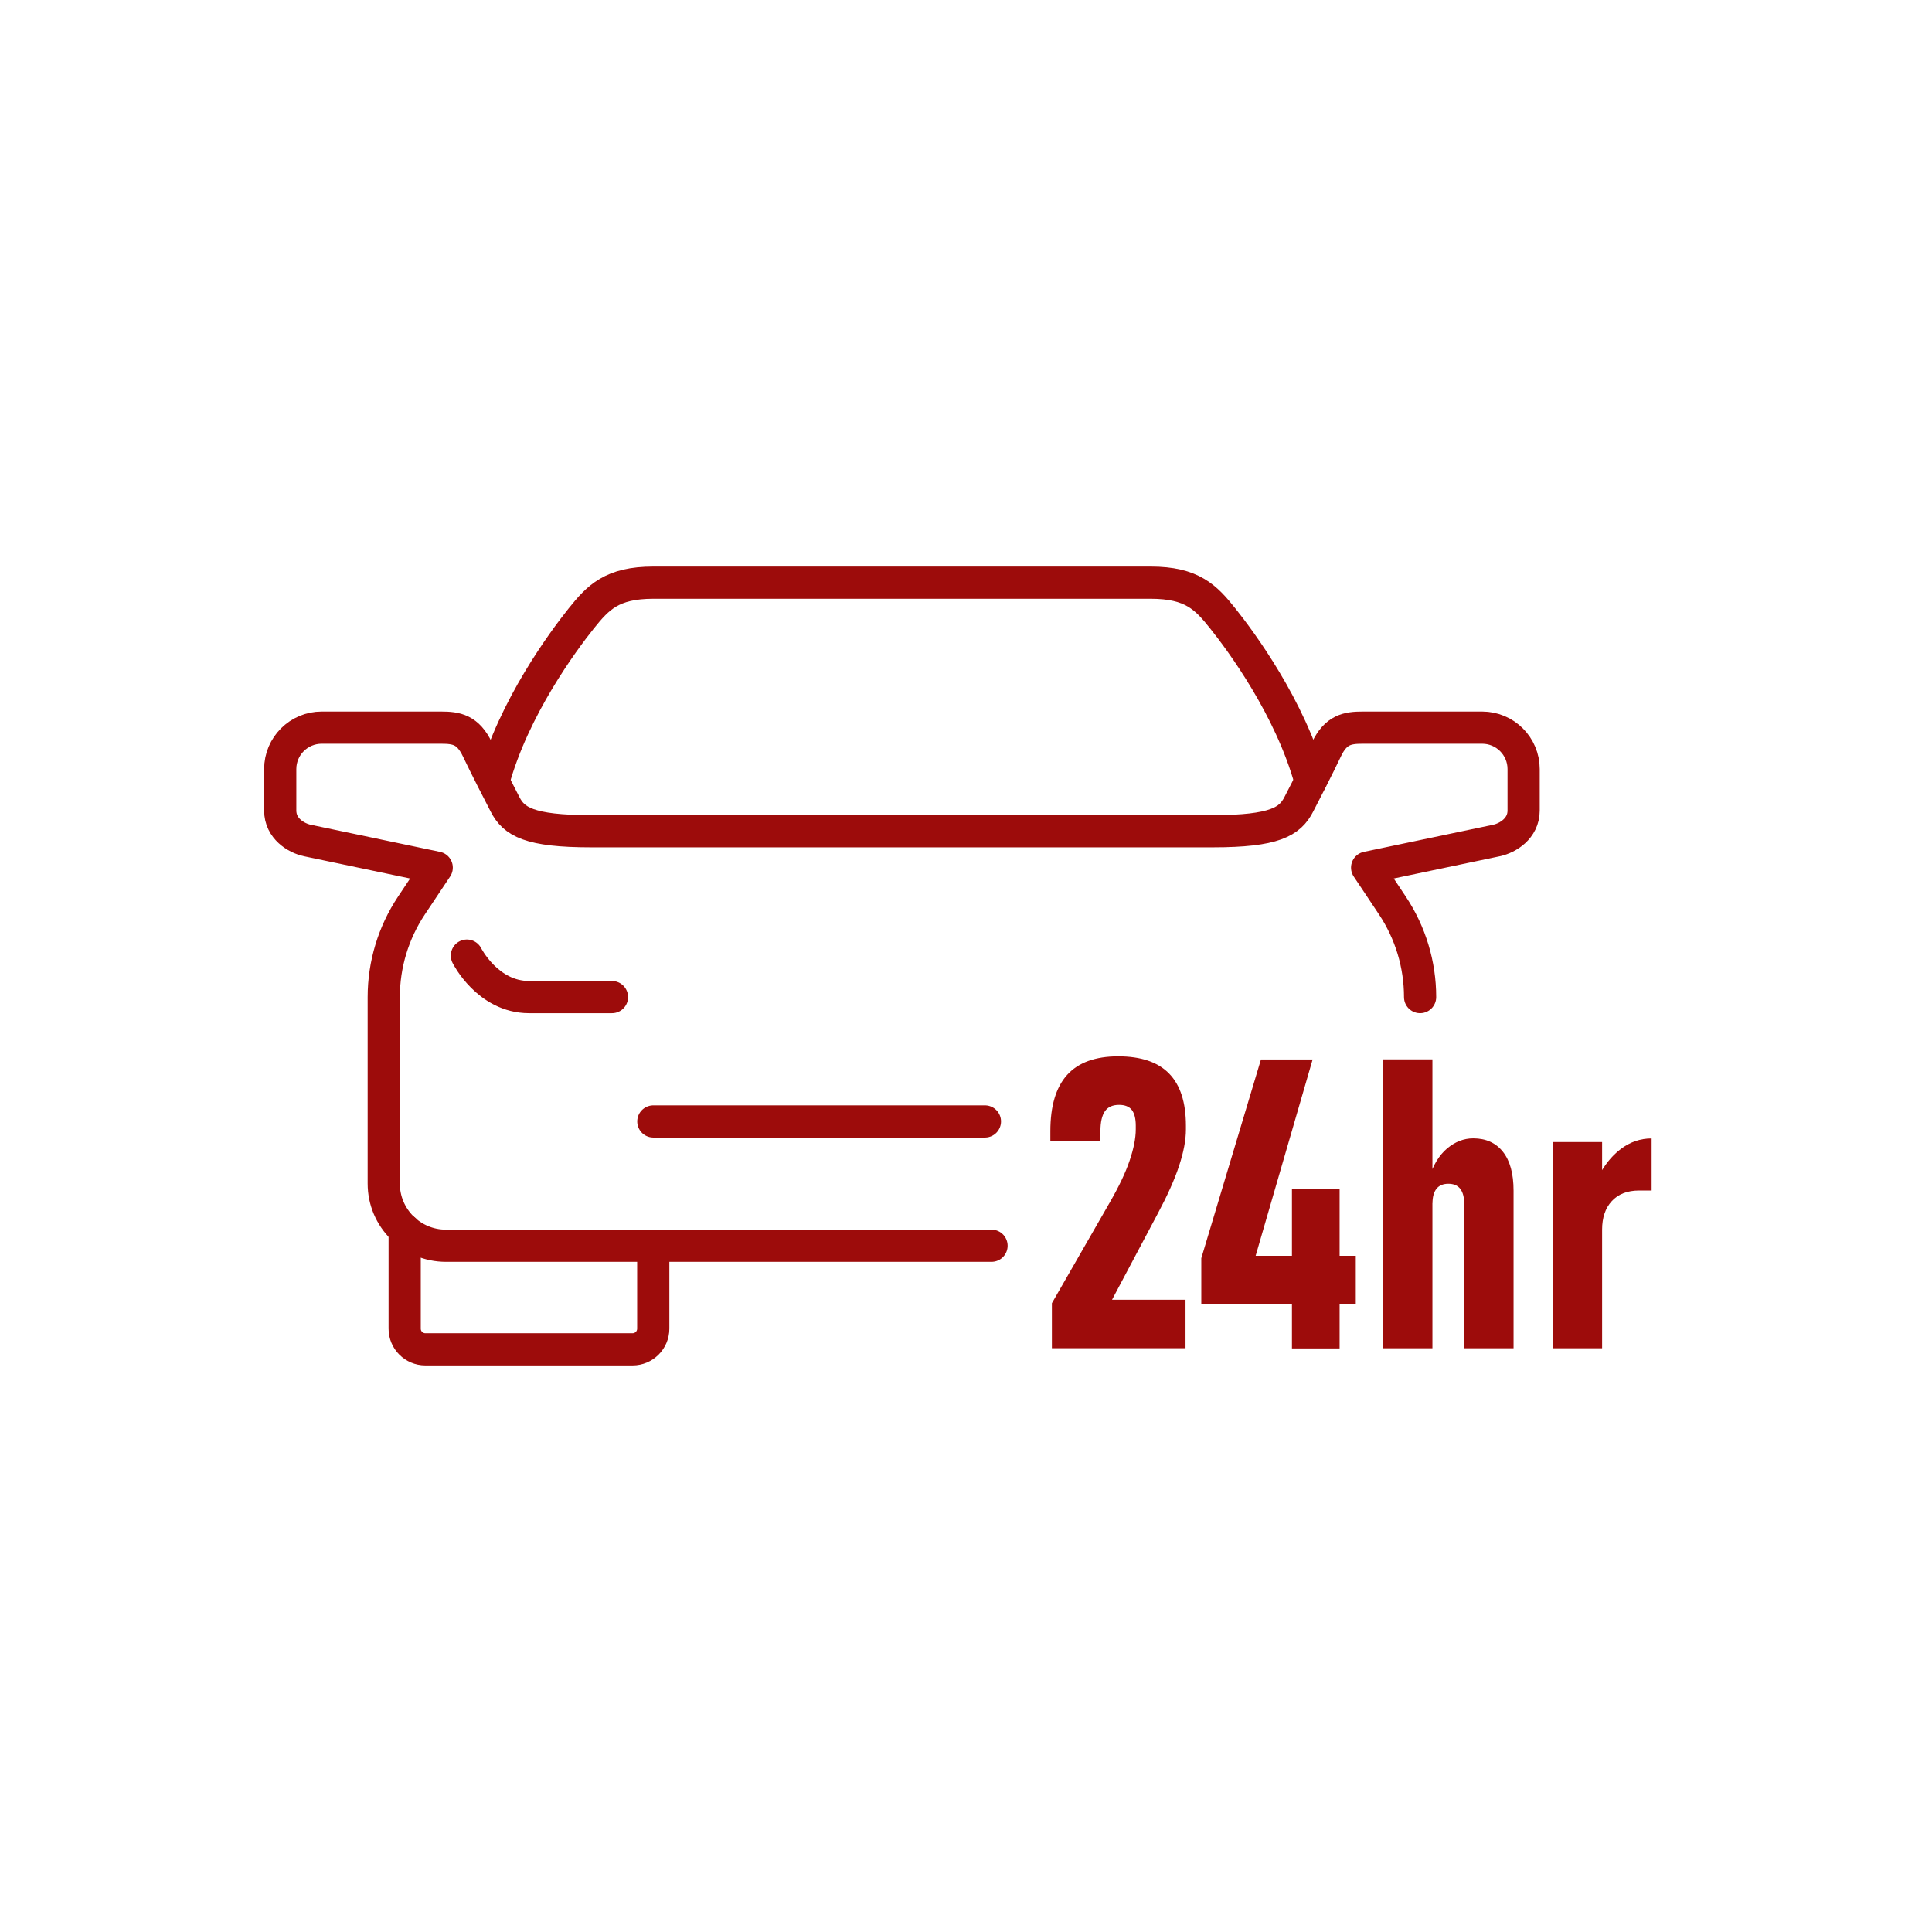
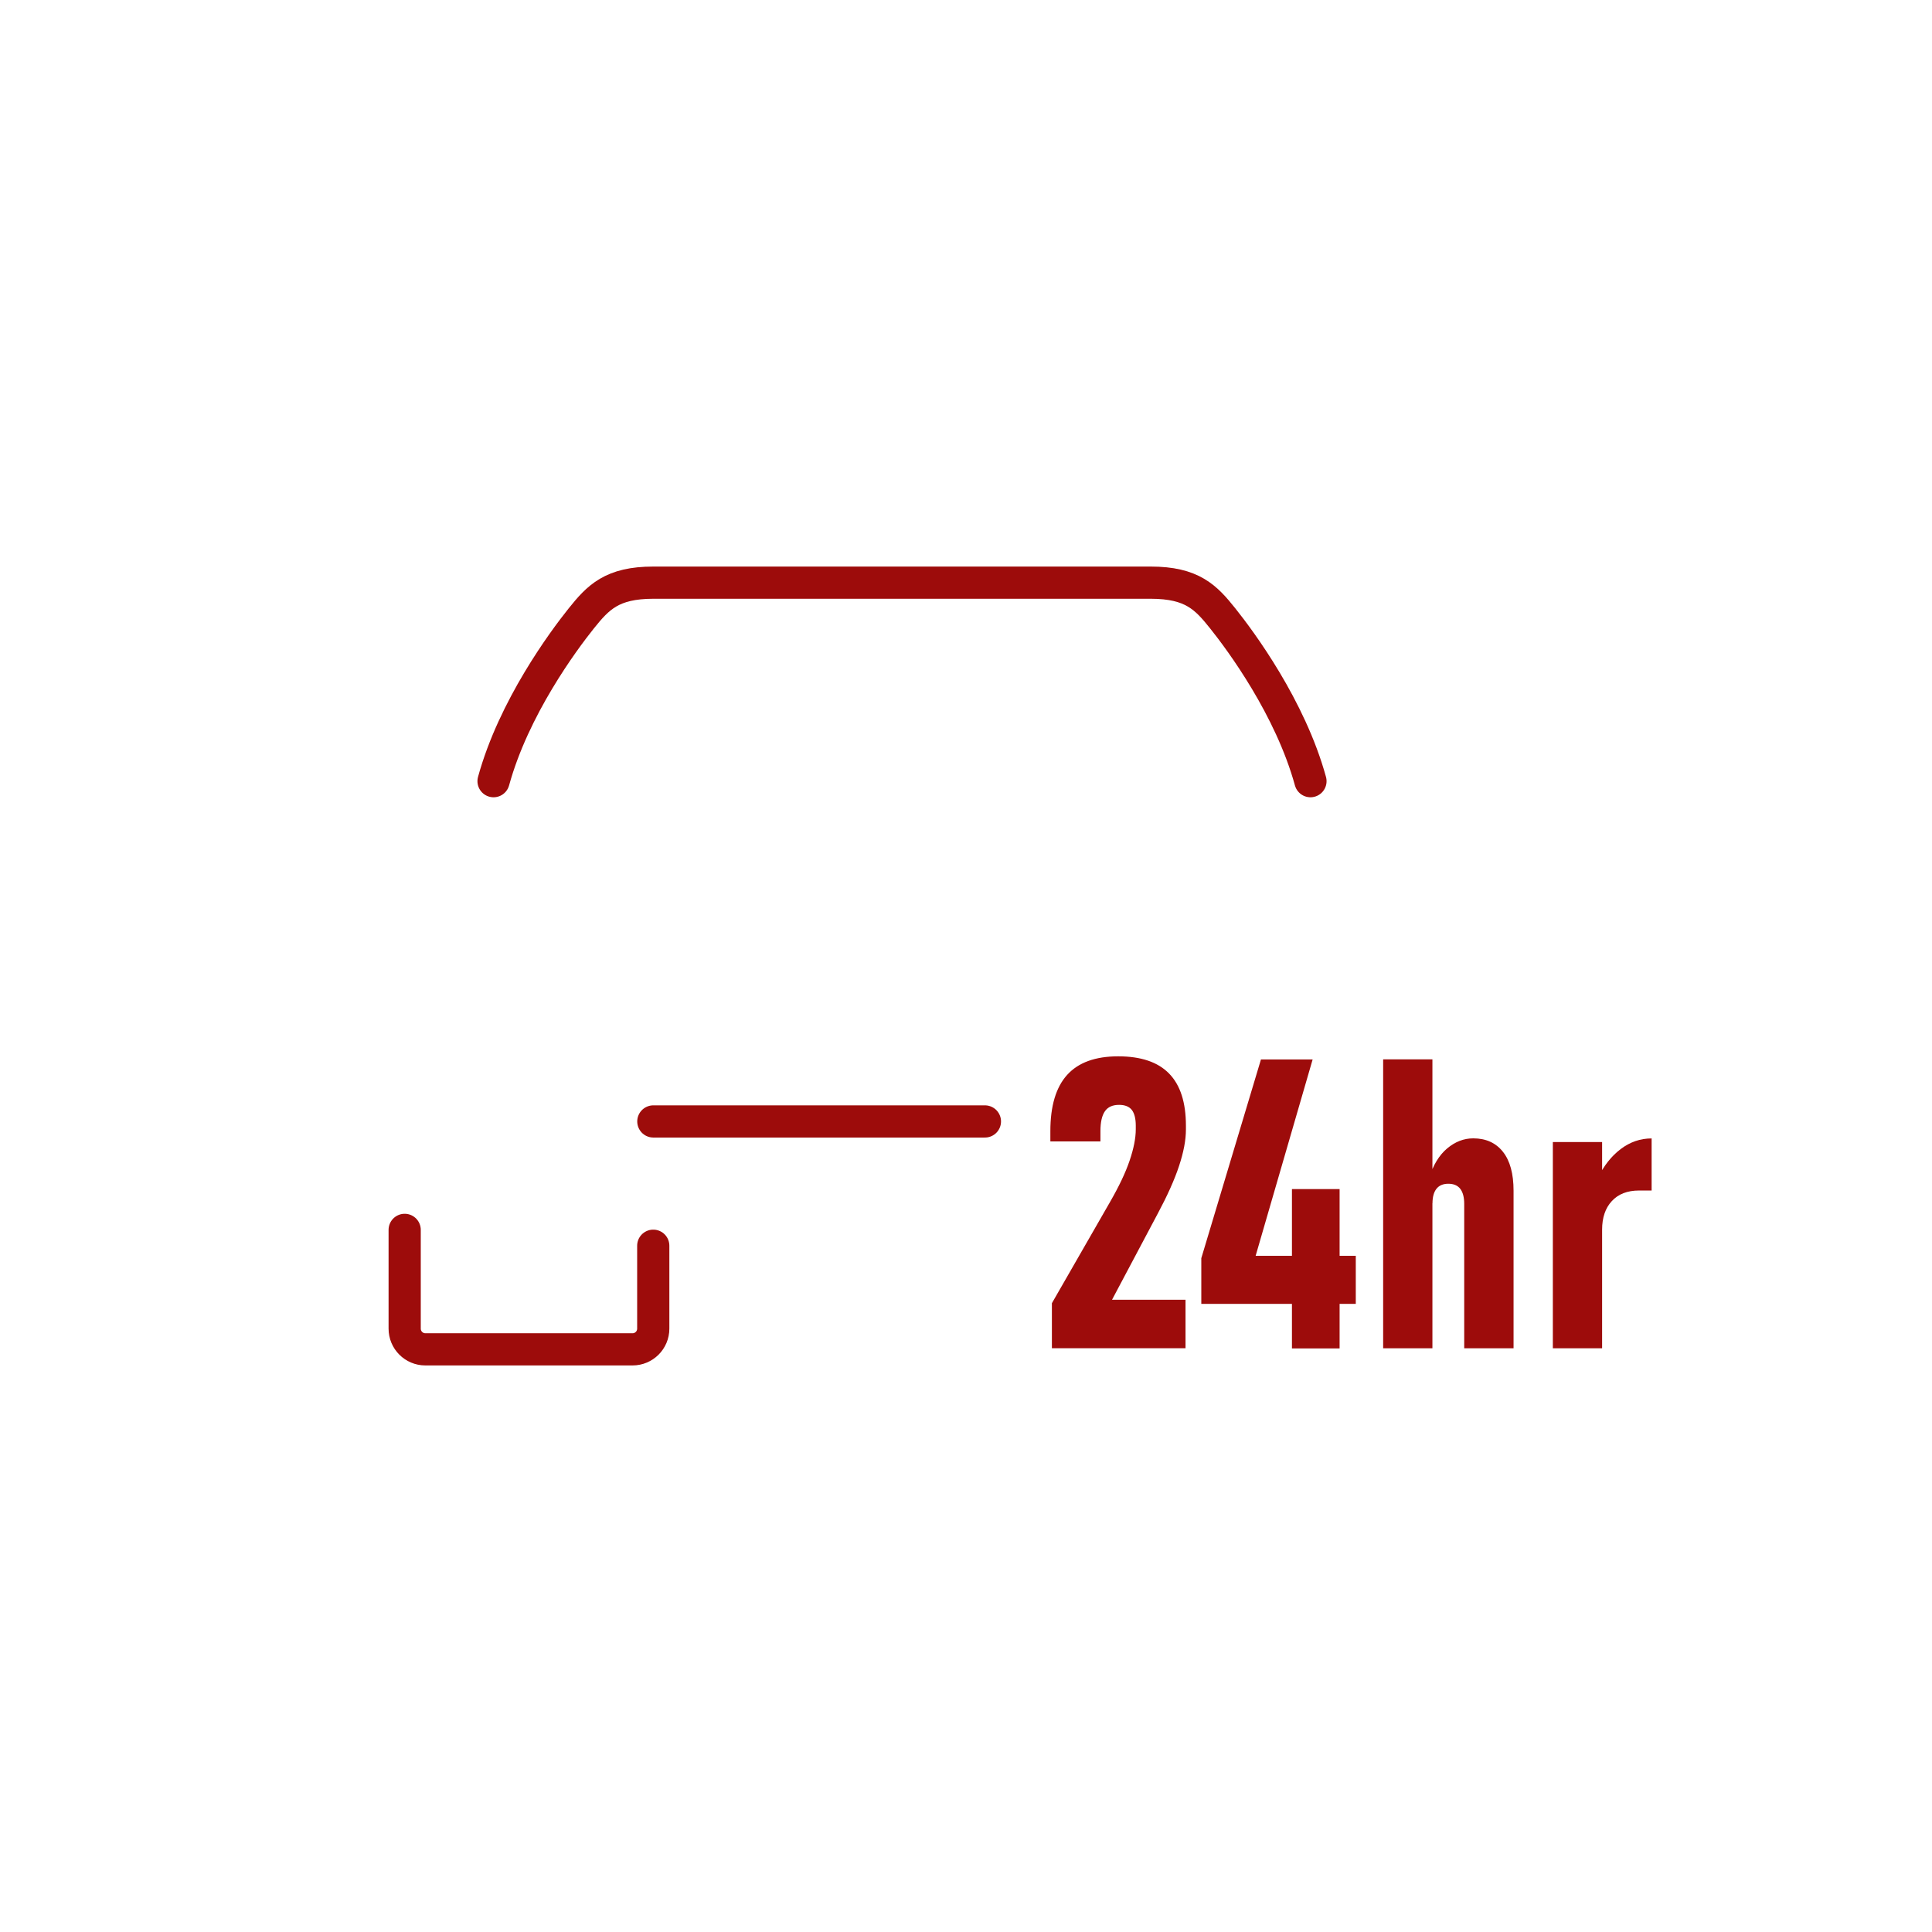
<svg xmlns="http://www.w3.org/2000/svg" id="_圖層_1" data-name="圖層 1" viewBox="0 0 240 240">
  <defs>
    <style>
      .cls-1 {
        fill: #9d0c0b;
      }

      .cls-2 {
        fill: none;
        stroke: #9d0c0b;
        stroke-linecap: round;
        stroke-linejoin: round;
        stroke-width: 4px;
      }
    </style>
  </defs>
  <g>
-     <path class="cls-2" d="m58,118.71s2.57,5.15,7.72,5.15h10.3" />
    <path class="cls-2" d="m50.27,152.78v12.27c0,1.42,1.15,2.57,2.57,2.57h25.74c1.42,0,2.57-1.15,2.57-2.57v-10.3" />
    <line class="cls-2" x1="122.35" y1="139.31" x2="81.16" y2="139.31" />
    <path class="cls-2" d="m162.79,97.04c-2.51-9.13-8.66-17.42-10.89-20.21-2.09-2.62-3.81-4.45-8.96-4.45h-61.78c-5.15,0-6.86,1.83-8.96,4.45-2.23,2.79-8.38,11.08-10.89,20.21" />
-     <path class="cls-2" d="m176.41,123.86c0-4.05-1.2-8-3.44-11.37l-1.69-2.54-1.45-2.17s14.01-2.94,16.07-3.37c1.4-.3,3.37-1.49,3.37-3.72v-5.15c0-2.84-2.3-5.15-5.15-5.15h-14.84c-1.89,0-3.33.24-4.5,2.69-1.17,2.45-2.34,4.71-3.44,6.84-1.09,2.13-2.97,3.34-10.69,3.34h-77.22c-7.72,0-9.6-1.21-10.69-3.34-1.09-2.13-2.27-4.39-3.44-6.84-1.17-2.45-2.61-2.69-4.5-2.69h-14.84c-2.84,0-5.15,2.3-5.15,5.15v5.15c0,2.23,1.97,3.42,3.37,3.72,2.06.44,16.07,3.37,16.07,3.37l-3.14,4.71c-2.24,3.37-3.44,7.32-3.44,11.37v23.17c0,4.27,3.46,7.72,7.72,7.72h67.78" />
  </g>
  <g>
    <path class="cls-1" d="m130.67,167.49v-5.6l7.23-12.59c1.1-1.91,1.91-3.61,2.42-5.11.51-1.5.77-2.8.77-3.9v-.47c0-.87-.17-1.52-.49-1.94-.33-.42-.86-.63-1.58-.63-.81,0-1.39.26-1.76.79-.37.53-.56,1.35-.56,2.47v1.28h-6.22v-1.28c0-3.13.7-5.46,2.09-6.99,1.39-1.53,3.5-2.3,6.33-2.3s4.94.71,6.33,2.14c1.39,1.42,2.09,3.58,2.09,6.48v.47c0,1.32-.29,2.83-.86,4.55s-1.45,3.67-2.62,5.86l-5.7,10.74h9.13v6.02h-16.59Z" />
    <path class="cls-1" d="m149.23,161.98v-5.68l7.41-24.69h6.42l-7.08,24.39h12.44v5.97h-19.18Zm11.26,5.53v-19.8h5.92v19.8h-5.92Z" />
    <path class="cls-1" d="m171.82,167.49v-35.89h6.12v35.89h-6.12Zm10.07,0v-17.95c0-.82-.17-1.44-.49-1.86-.33-.42-.82-.63-1.48-.63s-1.15.21-1.48.63c-.33.42-.49,1.02-.49,1.81l-.42-3.14c.49-1.61,1.24-2.84,2.23-3.68,1-.84,2.08-1.26,3.25-1.26,1.58,0,2.81.56,3.69,1.67.88,1.11,1.32,2.72,1.32,4.83v19.58h-6.12Z" />
    <path class="cls-1" d="m192.9,167.49v-25.62h6.12v25.62h-6.12Zm12.27-19.6h-1.56c-1.45,0-2.58.44-3.38,1.31-.81.87-1.21,2.06-1.21,3.55l-.52-6.42c.72-1.51,1.67-2.71,2.83-3.59s2.44-1.32,3.84-1.32v6.47Z" />
  </g>
</svg>